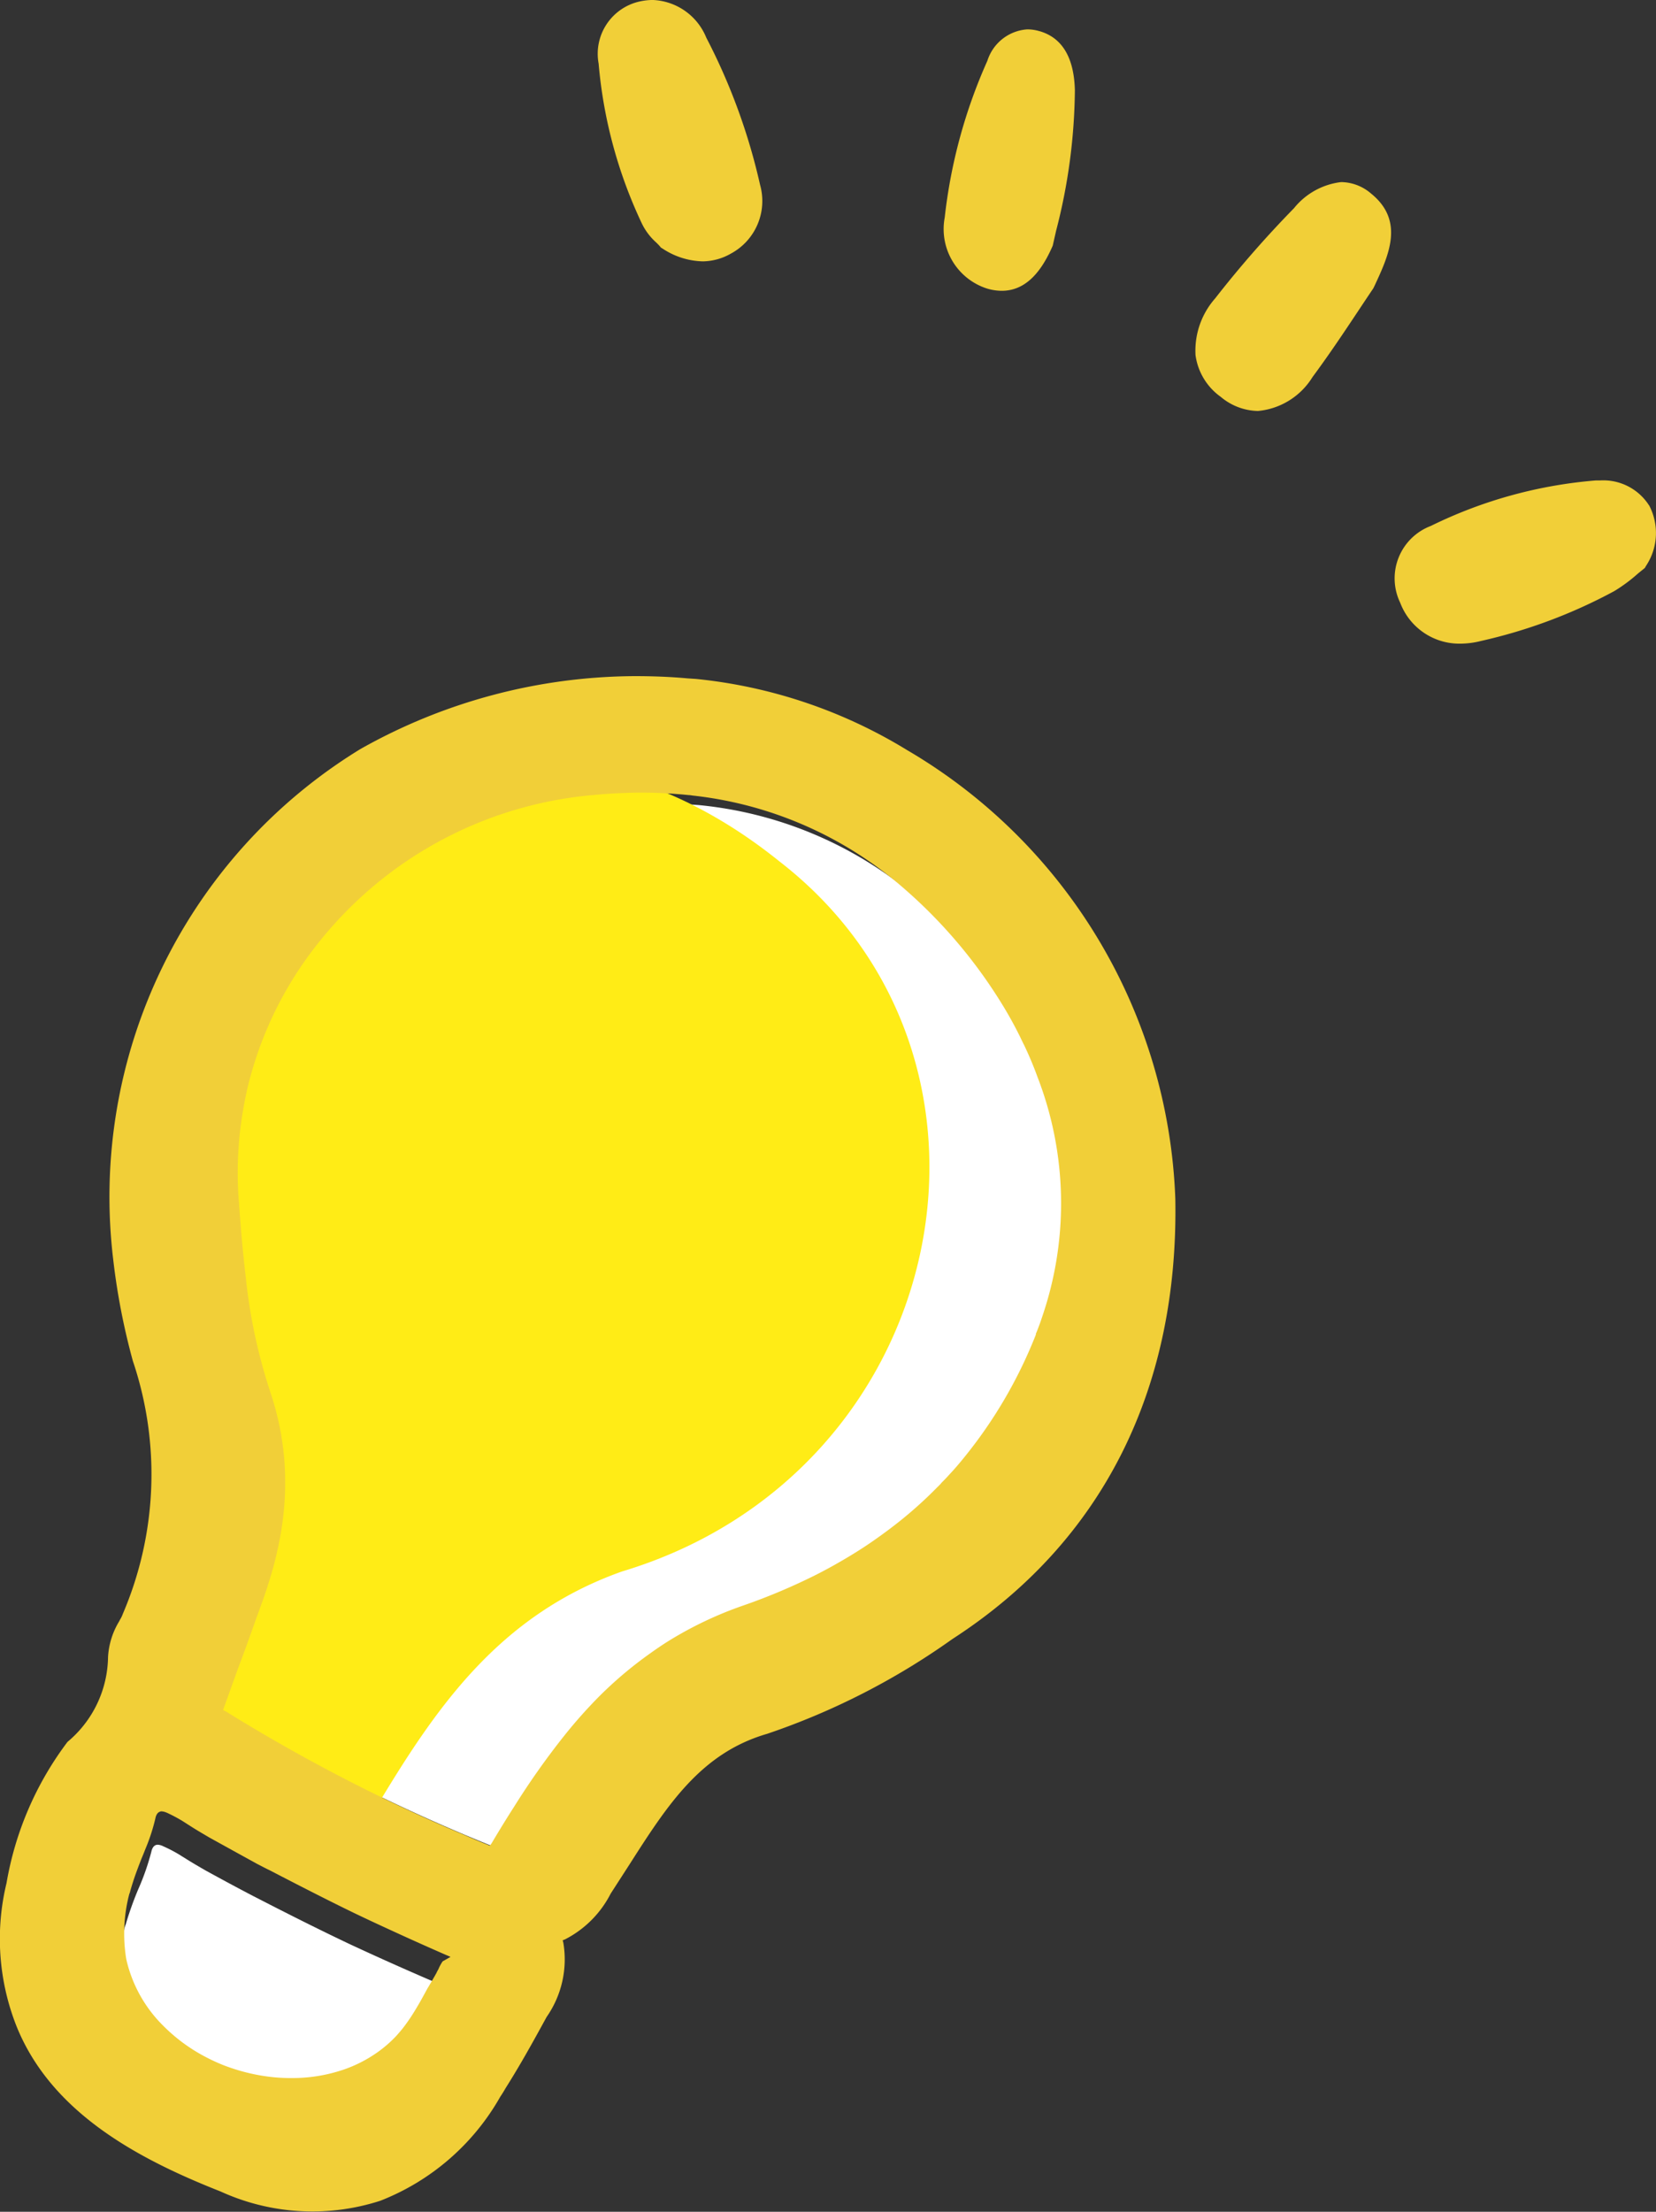
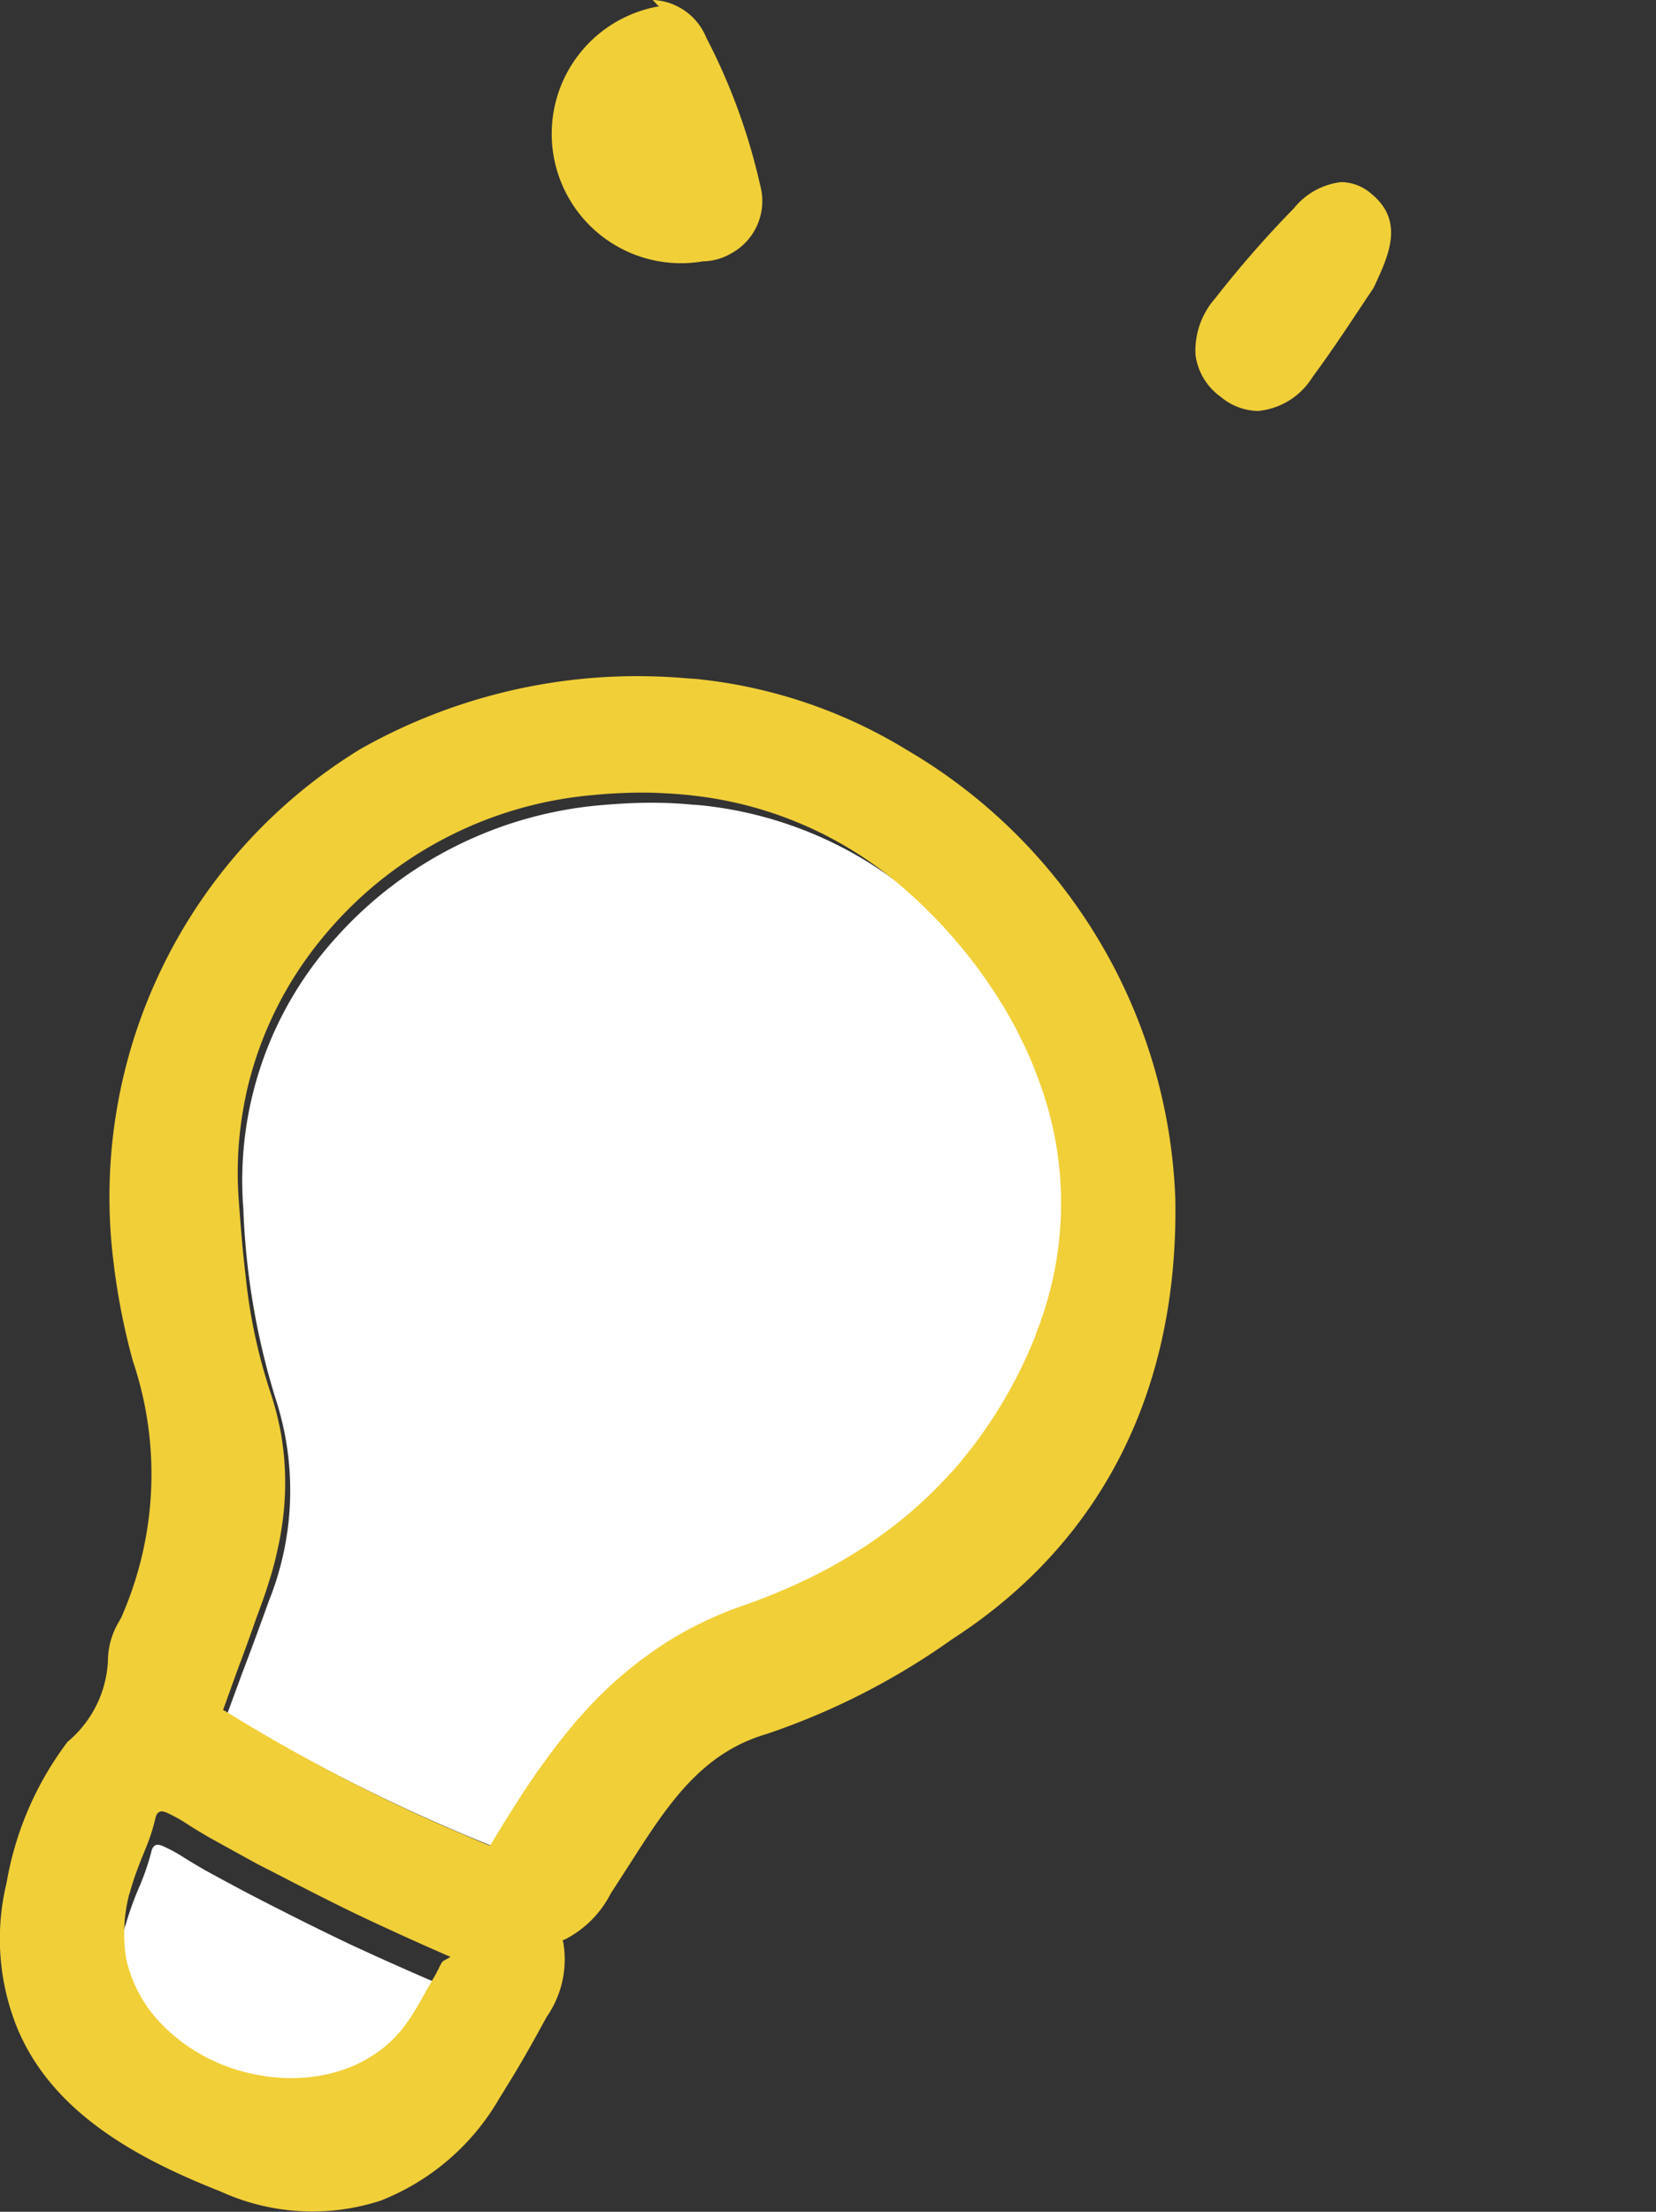
<svg xmlns="http://www.w3.org/2000/svg" width="50.718" height="67.692" viewBox="0 0 50.718 67.692">
  <rect x="0" y="0" width="50.718" height="67.692" fill="#333333" stroke="none" />
  <g id="icon_midasi_fee" transform="translate(-1565 -4248.001)">
    <path id="パス_5643" data-name="パス 5643" d="M19.574,175.585a4.535,4.535,0,0,1-2.743.874,5.73,5.73,0,0,1-2.764-.686,4.033,4.033,0,0,1-2.231-4.841.379.379,0,0,0,.03-.085,9.939,9.939,0,0,1,.368-1.025,7.425,7.425,0,0,0,.4-1.144c.013-.057.05-.215.194-.219a.412.412,0,0,1,.172.048,4.3,4.3,0,0,1,.458.235l.292.181c.177.111.36.216.543.322.492.27.978.533,1.465.786,1.059.546,2.02,1.028,2.937,1.463.985.459,1.907.866,2.807,1.251l.178.077-.239.127a1.018,1.018,0,0,0-.142.248c-.03.051-.053.1-.065.119l-.267.457a5.447,5.447,0,0,1-1.39,1.812" transform="translate(1557 4136)" fill="#fff" />
    <path id="パス_5644" data-name="パス 5644" d="M37.073,98.273c-3.9,1.338-5.91,4.184-7.787,7.234l-.042.063-.076-.03a55.626,55.626,0,0,1-8.135-4.06l-.07-.036.452-1.229c.28-.735.549-1.459.806-2.183a9.057,9.057,0,0,0,.21-6.254A22.291,22.291,0,0,1,21.453,86,11.057,11.057,0,0,1,24.3,77.687a12.311,12.311,0,0,1,8.128-4.046c.456-.039.913-.067,1.369-.071a13.654,13.654,0,0,1,1.4.056l.21.015a12.059,12.059,0,0,1,6.658,2.824c3.523,3,6.427,8.211,4,13.835a14.137,14.137,0,0,1-9,7.972" transform="translate(1551 4199)" fill="#fff" />
-     <path id="パス_5645" data-name="パス 5645" d="M32.88,73.371C23,65.409,11.625,74.5,13.716,86.087c1.4,4.234,2.287,8.739-.04,12.864a53.636,53.636,0,0,0,6.817,3.412c1.833-3.061,3.766-5.926,7.563-7.269C38.125,92.065,40.711,79.44,32.88,73.371" transform="translate(1556 4201)" fill="#ffec16" />
    <path id="パス_5646" data-name="パス 5646" d="M27.78,64.957a15.293,15.293,0,0,0-6.471-2.178l-.248-.016c-.534-.049-1.075-.069-1.632-.069a17.256,17.256,0,0,0-8.39,2.231A16.063,16.063,0,0,0,3.468,80.555a20.62,20.62,0,0,0,.6,3.095,10.842,10.842,0,0,1-.306,7.743.9.9,0,0,1-.088.181l-.023.046a2.355,2.355,0,0,0-.342,1.091,3.44,3.44,0,0,1-1.241,2.6A9.946,9.946,0,0,0,.2,99.632a7.255,7.255,0,0,0,.31,4.392c1.075,2.654,3.744,4.061,6.249,5.049a6.769,6.769,0,0,0,4.887.283,7.257,7.257,0,0,0,3.675-3.183c.062-.092.114-.177.163-.263.417-.66.785-1.314,1.258-2.181a3.073,3.073,0,0,0,.512-2.264l-.02-.082.068-.026a3.208,3.208,0,0,0,1.4-1.4l.577-.894c1.173-1.836,2.193-3.413,4.222-4a21.84,21.84,0,0,0,5.646-2.884l.049-.033c4.555-2.953,6.907-7.612,6.8-13.46A16.618,16.618,0,0,0,27.78,64.957M13.565,102.024v0c-.007,0-.01.01-.016.016a1.348,1.348,0,0,0-.124.233.987.987,0,0,0-.059.112c0,.007-.007.01-.007.013-.042.076-.088.154-.134.233-.013.026-.029.053-.046.079-.029.053-.059.1-.091.154-.046.085-.094.171-.14.256-.094.171-.192.338-.293.5s-.212.319-.329.47c-.062.076-.124.148-.189.22a3.729,3.729,0,0,1-.44.4c-.091.072-.186.138-.283.2h0a4.094,4.094,0,0,1-.629.332c-.111.046-.222.089-.339.125a4.839,4.839,0,0,1-1.486.233,5.4,5.4,0,0,1-.762-.046,5.937,5.937,0,0,1-1.372-.355,5.877,5.877,0,0,1-.632-.3A5.253,5.253,0,0,1,5,104a4.145,4.145,0,0,1-1.121-1.988,1.848,1.848,0,0,1-.033-.194,4.79,4.79,0,0,1,.114-1.853.354.354,0,0,0,.029-.089c.026-.089.052-.177.081-.266.055-.177.121-.352.186-.526.033-.085.065-.171.1-.253s.078-.194.117-.289a5.846,5.846,0,0,0,.283-.877c.01-.053.039-.184.143-.217a.09.09,0,0,1,.042-.01h.01a.6.6,0,0,1,.081.013c.029.01.059.02.088.033a4.893,4.893,0,0,1,.459.243l.293.187c.176.112.358.217.541.325l.736.407.727.4c.134.069.264.138.394.2.912.473,1.746.9,2.545,1.288.492.237.971.457,1.437.67s.919.414,1.368.611l.179.076ZM31.729,82.838c-.036.092-.072.181-.111.273a14.166,14.166,0,0,1-2.023,3.413c-.16.2-.326.4-.5.585-.081.089-.16.174-.248.26a1.3,1.3,0,0,1-.13.138,12.776,12.776,0,0,1-1.1,1c-.293.237-.6.463-.909.677h0c-.209.145-.424.283-.645.417-.114.069-.225.135-.339.2-.225.131-.456.256-.694.378a18.583,18.583,0,0,1-2.287.966,11.481,11.481,0,0,0-2.281,1.087c-.2.125-.381.25-.564.381A12.138,12.138,0,0,0,18.37,93.9a14.9,14.9,0,0,0-1.091,1.225,23.585,23.585,0,0,0-1.528,2.162c-.241.375-.472.752-.7,1.137L15,98.489l-.075-.033c-.251-.1-.5-.207-.746-.315q-1.188-.5-2.326-1.051A53.8,53.8,0,0,1,6.9,94.369l-.068-.033v0l.446-1.239c.2-.526.388-1.048.57-1.567.078-.21.153-.417.228-.627.055-.158.108-.312.153-.467.1-.306.179-.6.248-.9,0,0,0,0,0-.007.072-.3.124-.588.166-.877a9.026,9.026,0,0,0,.062-2c-.02-.23-.049-.457-.085-.683v-.007A9.048,9.048,0,0,0,8.277,84.6a16.68,16.68,0,0,1-.753-3.535c-.029-.246-.055-.493-.081-.746-.049-.5-.088-1.012-.127-1.537a11.241,11.241,0,0,1,.15-2.927c.029-.168.065-.332.1-.5.078-.329.169-.654.274-.972a11.334,11.334,0,0,1,1.336-2.74c.192-.286.394-.562.613-.834.108-.135.222-.269.336-.4a12.07,12.07,0,0,1,8.028-4.074c.339-.033.671-.056,1.01-.066.114-.007.225-.007.339-.01.244,0,.485,0,.714.013.143.007.283.013.417.023l.254.02.209.02c.036,0,.075.007.111.013a11.769,11.769,0,0,1,6.461,2.829,15.294,15.294,0,0,1,3.04,3.587q.274.448.508.917c.052.105.1.21.156.319.15.315.287.641.407.972a0,0,0,0,1,0,0,10.708,10.708,0,0,1,.143,7.32c-.059.181-.124.358-.2.539" transform="translate(1565 4206)" fill="#f1cf38" />
-     <path id="パス_5647" data-name="パス 5647" d="M58.635,1.163A1.85,1.85,0,0,0,56.987,0a1.915,1.915,0,0,0-.4.047,1.64,1.64,0,0,0-1.253,1.9,14.283,14.283,0,0,0,1.327,4.9,1.863,1.863,0,0,0,.433.572c.042.042.081.079.11.114l.04.047.053.032A2.321,2.321,0,0,0,58.525,8a1.774,1.774,0,0,0,.866-.241,1.827,1.827,0,0,0,.888-2.1,18.59,18.59,0,0,0-1.645-4.5" transform="translate(1528 4248)" fill="#f1cf38" />
-     <path id="パス_5648" data-name="パス 5648" d="M135.506,44.47a1.661,1.661,0,0,0-1.5-.765l-.129,0a14,14,0,0,0-5.056,1.393,1.715,1.715,0,0,0-.938,2.348,1.938,1.938,0,0,0,1.859,1.254,2.61,2.61,0,0,0,.62-.083,15.916,15.916,0,0,0,4.074-1.523,4.86,4.86,0,0,0,.723-.534c.06-.05.216-.175.216-.175l.038-.066a1.816,1.816,0,0,0,.093-1.854" transform="translate(1480 4219)" fill="#f1cf38" />
-     <path id="パス_5649" data-name="パス 5649" d="M89.832.954A1.291,1.291,0,0,0,89.459.9a1.379,1.379,0,0,0-1.219.962,16.039,16.039,0,0,0-1.306,4.794A1.912,1.912,0,0,0,88.22,8.829a1.583,1.583,0,0,0,.472.072c.636-.006,1.137-.445,1.533-1.343l.017-.039.1-.443a17.617,17.617,0,0,0,.578-4.313c-.025-1-.389-1.61-1.085-1.809" transform="translate(1507 4248)" fill="#f1cf38" />
+     <path id="パス_5647" data-name="パス 5647" d="M58.635,1.163A1.85,1.85,0,0,0,56.987,0c.042.042.081.079.11.114l.04.047.053.032A2.321,2.321,0,0,0,58.525,8a1.774,1.774,0,0,0,.866-.241,1.827,1.827,0,0,0,.888-2.1,18.59,18.59,0,0,0-1.645-4.5" transform="translate(1528 4248)" fill="#f1cf38" />
    <path id="パス_5650" data-name="パス 5650" d="M116.1,18.744c.433-.93.924-1.984-.107-2.818a1.426,1.426,0,0,0-.919-.352,2.181,2.181,0,0,0-1.444.8,32.792,32.792,0,0,0-2.415,2.761,2.418,2.418,0,0,0-.6,1.736,1.878,1.878,0,0,0,.773,1.276,1.819,1.819,0,0,0,1.14.432,2.2,2.2,0,0,0,1.67-1.038c.5-.674.972-1.381,1.384-2,.167-.251.326-.491.476-.712Z" transform="translate(1491 4238)" fill="#f1cf38" />
  </g>
</svg>